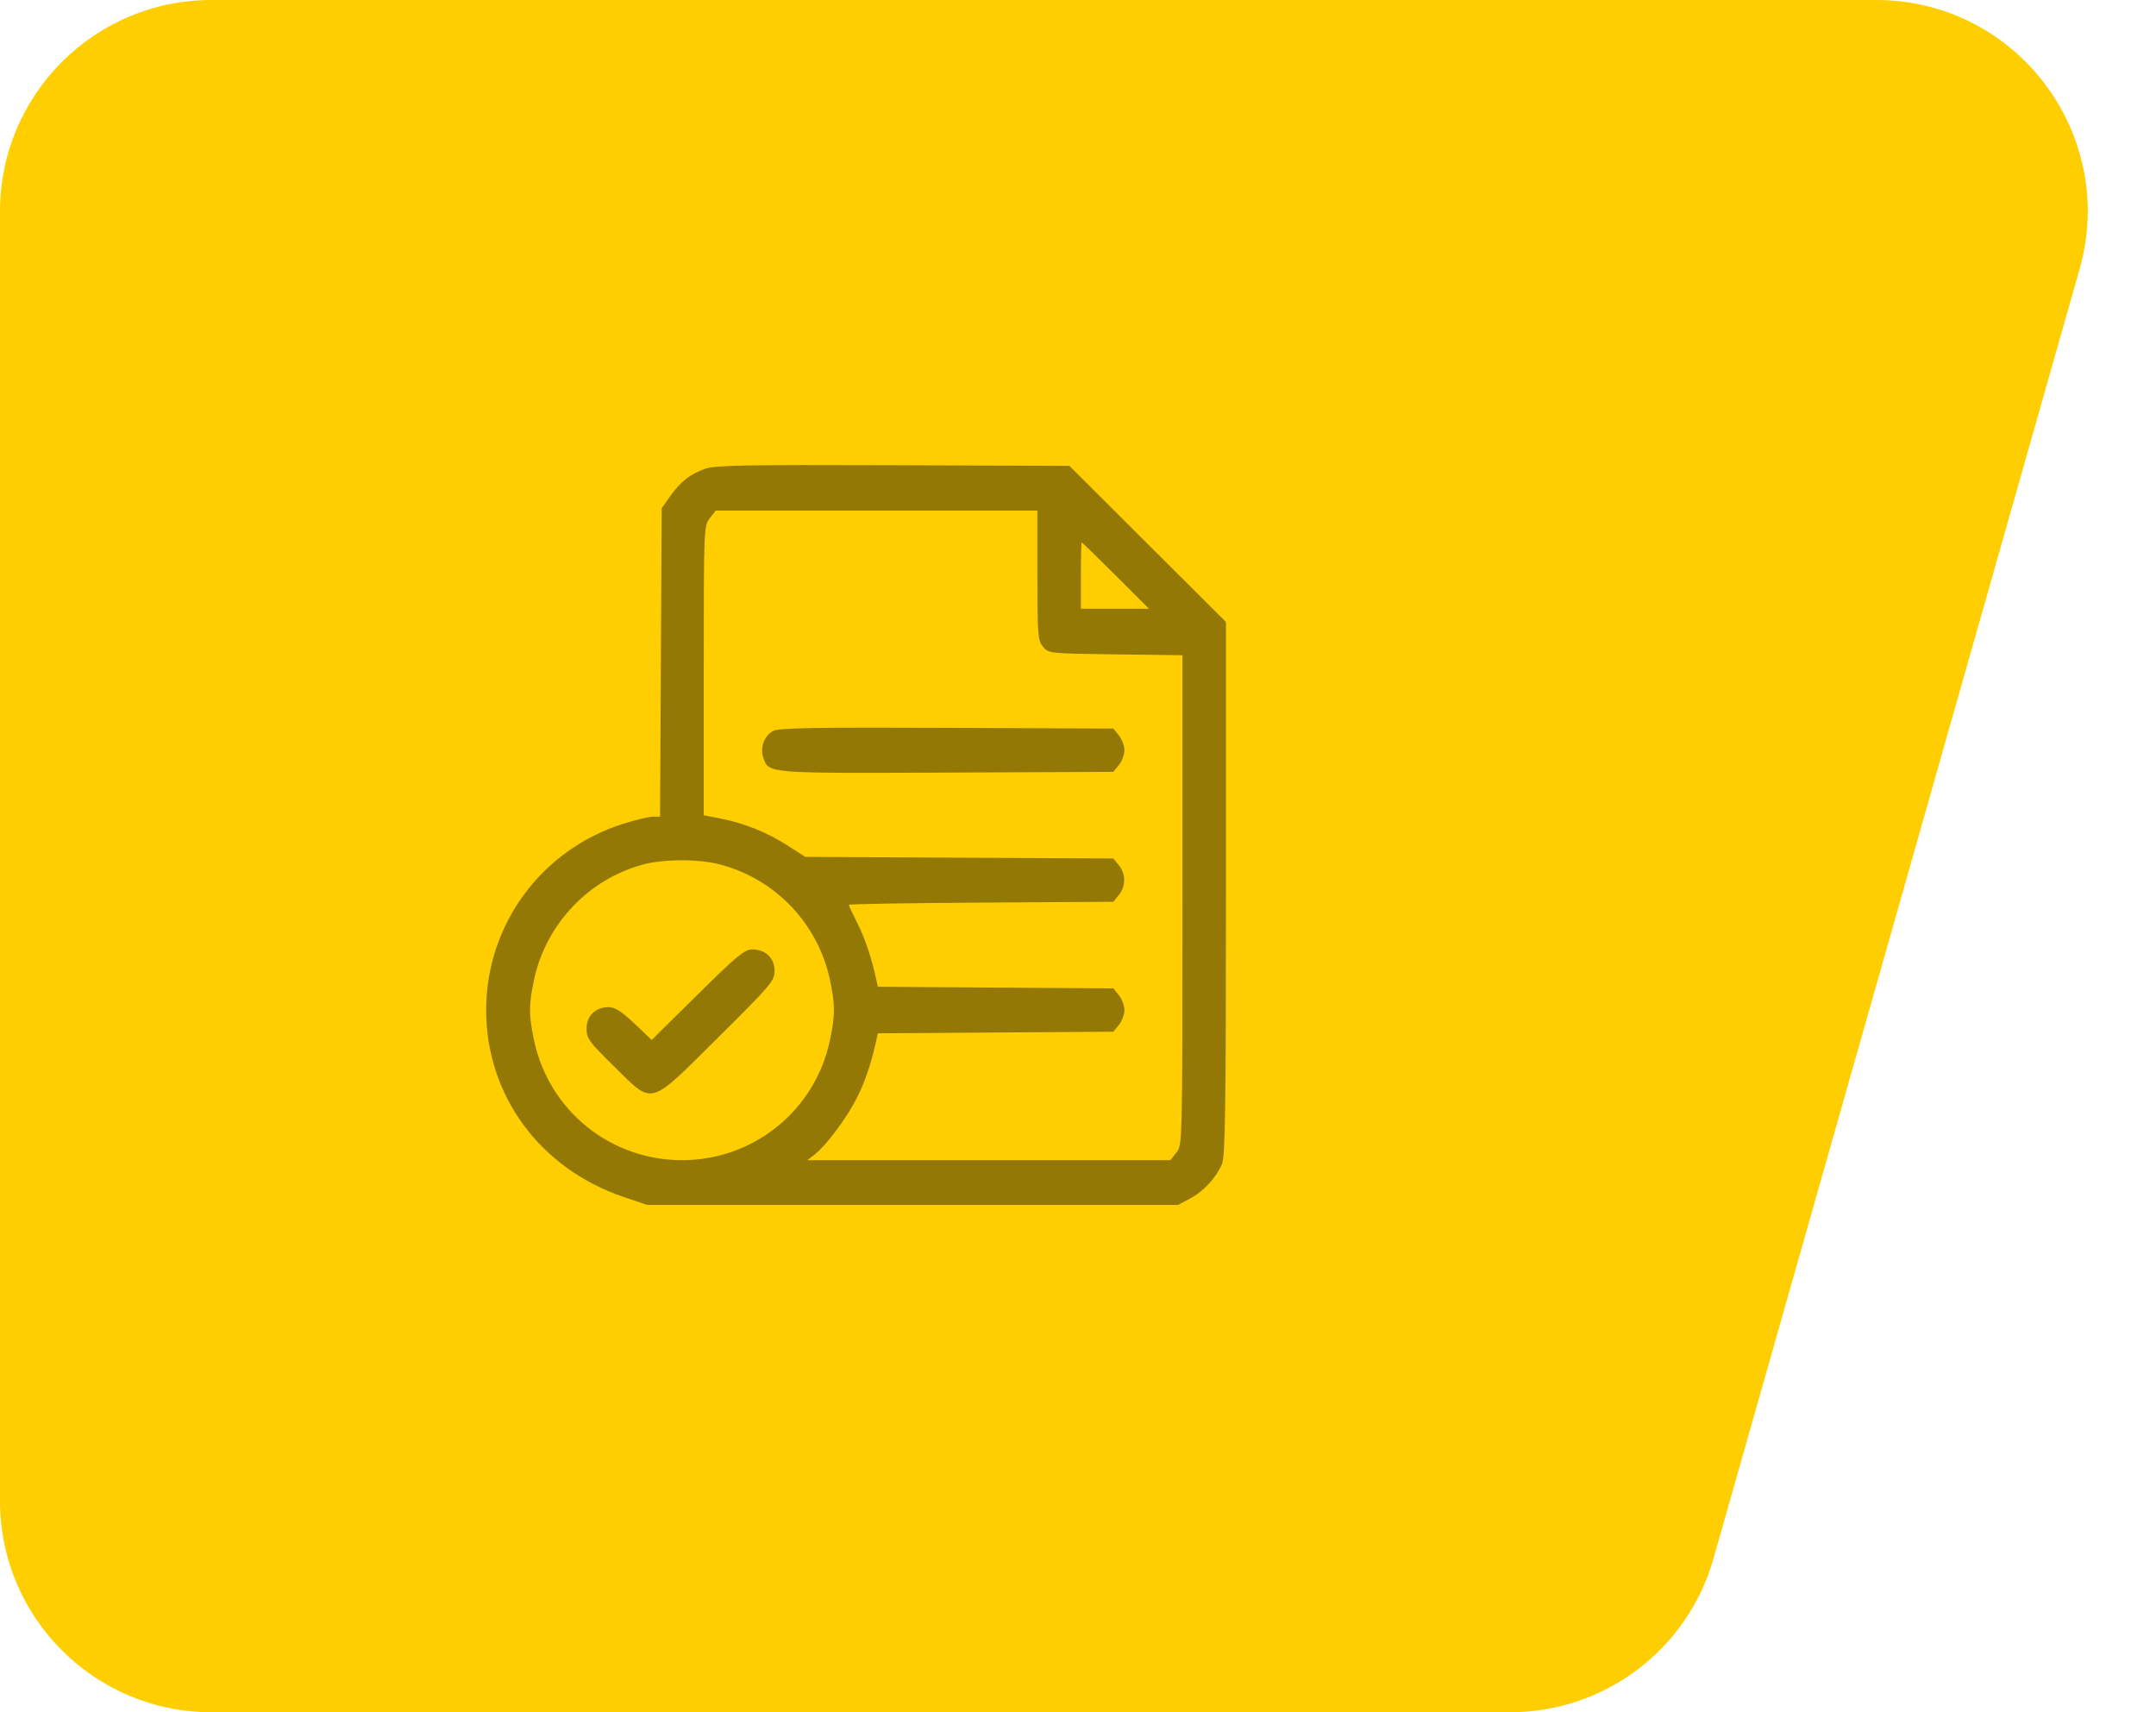
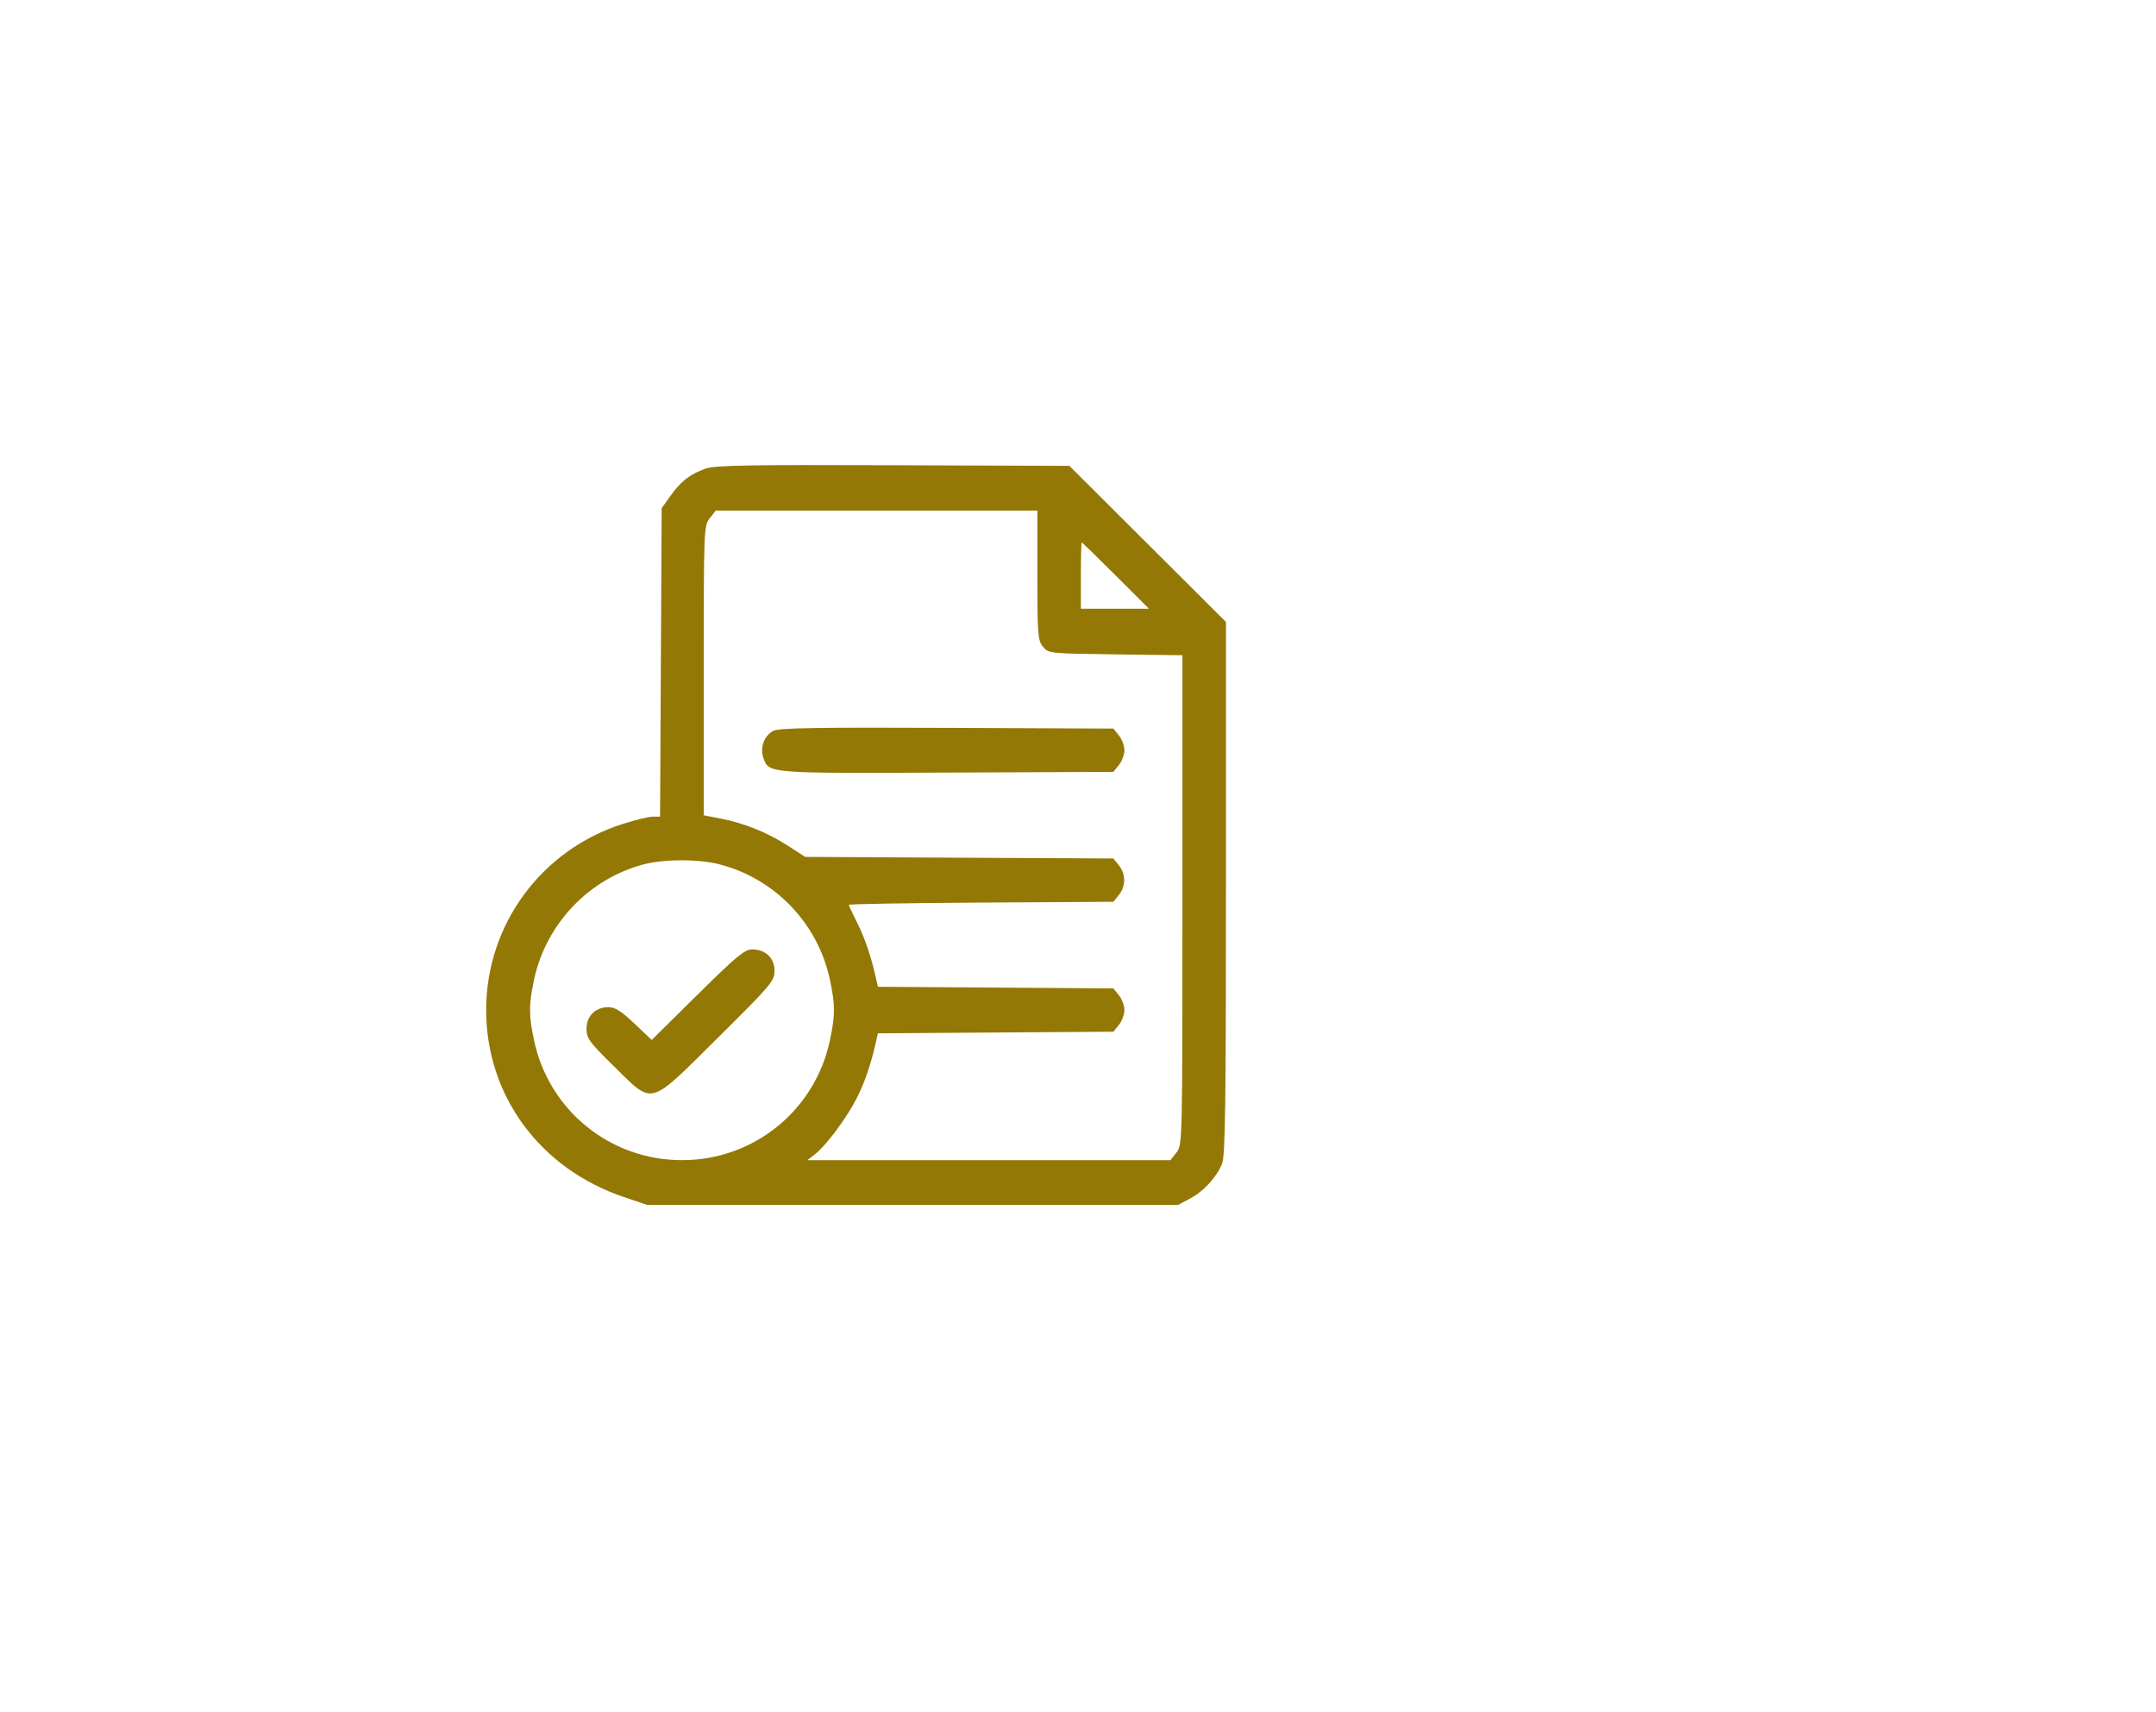
<svg xmlns="http://www.w3.org/2000/svg" width="102" height="81" viewBox="0 0 102 81" fill="none">
  <g filter="url(#filter0_b_103_2)">
-     <path d="M0 10C0 4.477 4.477 0 10 0H88.765C95.402 0 100.198 6.347 98.385 12.732L81.064 73.731C79.843 78.032 75.915 81 71.444 81H10C4.477 81 0 76.523 0 71V10Z" fill="#FFCE00" />
-   </g>
+     </g>
  <path fill-rule="evenodd" clip-rule="evenodd" d="M33.371 22.171C32.642 22.432 32.207 22.771 31.716 23.462L31.304 24.041L31.266 31.336L31.228 38.631H30.896C30.713 38.631 30.081 38.782 29.492 38.968C25.617 40.186 23 43.739 23 47.781C23 51.829 25.549 55.289 29.52 56.629L30.618 57H43.176H55.735L56.301 56.699C56.942 56.358 57.541 55.708 57.815 55.058C57.966 54.7 58 52.281 58 42.021V29.423L54.296 25.73L50.593 22.038L42.252 22.008C35.348 21.983 33.819 22.011 33.371 22.171ZM49.078 27.212C49.078 30.018 49.1 30.297 49.341 30.592C49.601 30.912 49.63 30.915 52.772 30.956L55.941 30.997V42.58C55.941 54.092 55.939 54.166 55.657 54.523L55.372 54.883H46.785H38.198L38.559 54.601C39.093 54.183 40.061 52.881 40.538 51.94C40.915 51.196 41.218 50.304 41.45 49.254L41.532 48.883L47.102 48.844L52.672 48.806L52.934 48.483C53.078 48.306 53.196 47.99 53.196 47.781C53.196 47.573 53.078 47.257 52.934 47.08L52.672 46.757L47.102 46.718L41.532 46.68L41.45 46.309C41.221 45.27 40.917 44.372 40.557 43.661C40.337 43.227 40.157 42.842 40.157 42.804C40.157 42.767 42.973 42.719 46.414 42.698L52.672 42.66L52.934 42.337C53.269 41.926 53.269 41.346 52.934 40.934L52.672 40.611L45.384 40.574L38.096 40.536L37.259 39.998C36.292 39.375 35.205 38.939 34.083 38.721L33.294 38.569V31.721C33.294 25.001 33.299 24.867 33.579 24.514L33.863 24.154H41.471H49.078V27.212ZM52.784 27.227L54.358 28.798H52.748H51.137V27.227C51.137 26.363 51.154 25.657 51.174 25.657C51.194 25.657 51.919 26.363 52.784 27.227ZM36.591 34.571C36.153 34.794 35.943 35.368 36.118 35.863C36.375 36.59 36.302 36.585 44.801 36.548L52.672 36.514L52.934 36.192C53.078 36.014 53.196 35.699 53.196 35.49C53.196 35.281 53.078 34.965 52.934 34.788L52.672 34.466L44.801 34.432C38.657 34.405 36.857 34.436 36.591 34.571ZM34.043 40.889C36.672 41.57 38.7 43.691 39.263 46.347C39.517 47.545 39.517 48.017 39.263 49.215C38.56 52.533 35.658 54.883 32.265 54.883C28.871 54.883 25.969 52.533 25.266 49.215C25.012 48.017 25.012 47.545 25.266 46.347C25.823 43.722 27.844 41.587 30.427 40.896C31.408 40.633 33.045 40.63 34.043 40.889ZM32.999 47.055L30.832 49.196L30.014 48.42C29.397 47.835 29.097 47.645 28.79 47.645C28.171 47.645 27.749 48.057 27.749 48.663C27.749 49.124 27.87 49.29 29.06 50.457C30.935 52.295 30.652 52.375 33.966 49.089C36.481 46.596 36.643 46.404 36.643 45.93C36.643 45.321 36.22 44.913 35.588 44.913C35.228 44.913 34.852 45.224 32.999 47.055Z" fill="#947805" />
  <defs>
    <filter id="filter0_b_103_2" x="-26" y="-26" width="150.771" height="133" filterUnits="userSpaceOnUse" color-interpolation-filters="sRGB">
      <feFlood flood-opacity="0" result="BackgroundImageFix" />
      <feGaussianBlur in="BackgroundImageFix" stdDeviation="13" />
      <feComposite in2="SourceAlpha" operator="in" result="effect1_backgroundBlur_103_2" />
      <feBlend mode="normal" in="SourceGraphic" in2="effect1_backgroundBlur_103_2" result="shape" />
    </filter>
  </defs>
</svg>